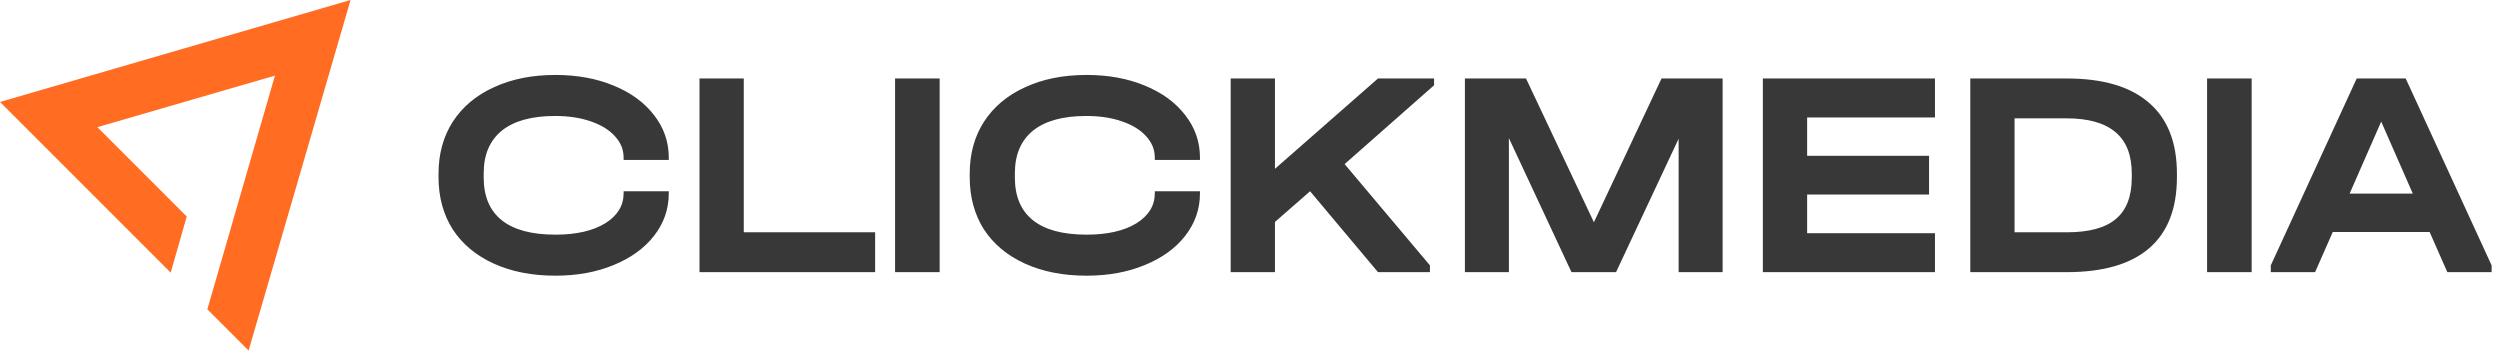
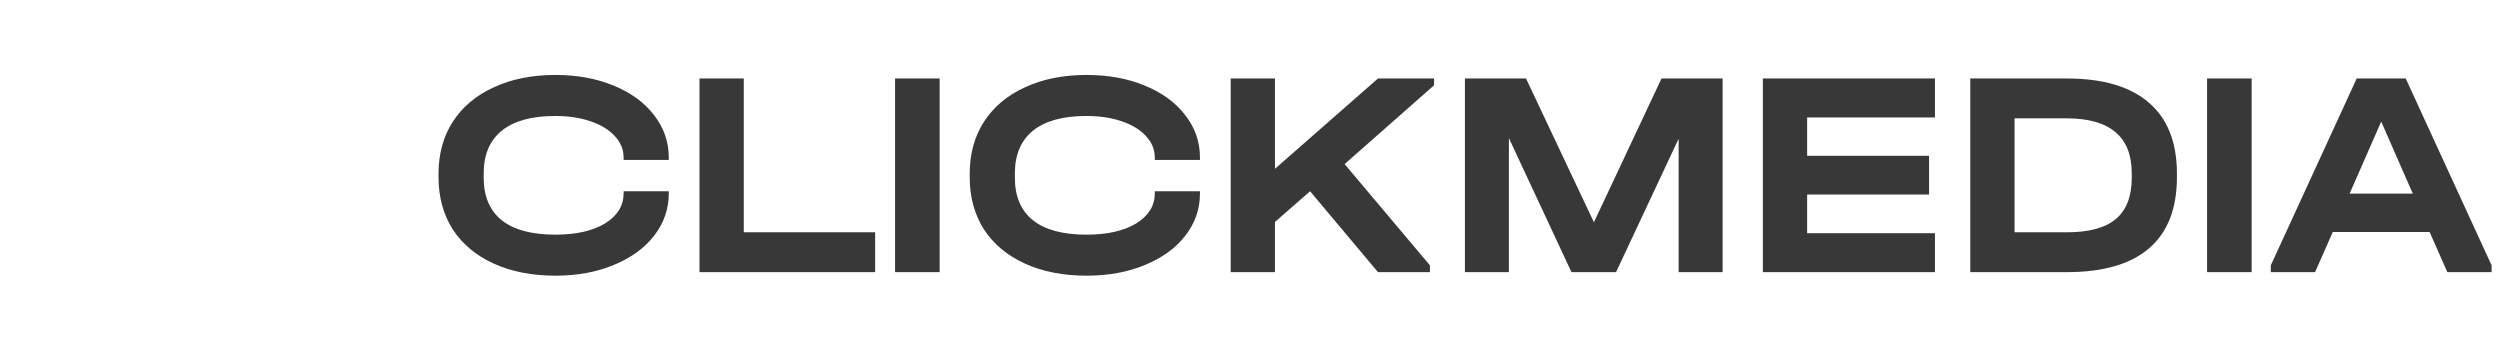
<svg xmlns="http://www.w3.org/2000/svg" width="271" height="38" viewBox="0 0 271 38" fill="none">
-   <path fill-rule="evenodd" clip-rule="evenodd" d="M22.477 33.529L29.804 8.196L10.556 13.784L20.242 23.471L18.503 29.556L0 11.052L38 0L26.948 38L22.477 33.529Z" fill="#FF6C22" />
  <path d="M60.208 29.884C57.669 29.884 55.44 29.447 53.52 28.572C51.6 27.697 50.117 26.46 49.072 24.86C48.048 23.239 47.536 21.351 47.536 19.196V18.844C47.536 16.689 48.048 14.812 49.072 13.212C50.117 11.591 51.6 10.343 53.52 9.468C55.44 8.572 57.669 8.124 60.208 8.124C62.555 8.124 64.656 8.508 66.512 9.276C68.389 10.044 69.851 11.111 70.896 12.476C71.963 13.841 72.496 15.377 72.496 17.084V17.34H67.6V17.084C67.6 16.209 67.28 15.431 66.64 14.748C66.021 14.065 65.147 13.532 64.016 13.148C62.907 12.764 61.627 12.572 60.176 12.572C57.637 12.572 55.707 13.105 54.384 14.172C53.083 15.239 52.432 16.775 52.432 18.78V19.26C52.432 21.287 53.083 22.823 54.384 23.868C55.685 24.913 57.627 25.436 60.208 25.436C62.448 25.436 64.24 25.031 65.584 24.22C66.928 23.388 67.6 22.3 67.6 20.956V20.732H72.496V20.956C72.496 22.663 71.963 24.199 70.896 25.564C69.851 26.908 68.389 27.964 66.512 28.732C64.656 29.5 62.555 29.884 60.208 29.884ZM80.625 8.508V25.18H94.865V29.5H75.825V8.508H80.625ZM101.858 8.508V29.5H97.025V8.508H101.858ZM117.788 29.884C115.249 29.884 113.02 29.447 111.1 28.572C109.18 27.697 107.697 26.46 106.652 24.86C105.628 23.239 105.116 21.351 105.116 19.196V18.844C105.116 16.689 105.628 14.812 106.652 13.212C107.697 11.591 109.18 10.343 111.1 9.468C113.02 8.572 115.249 8.124 117.788 8.124C120.135 8.124 122.236 8.508 124.092 9.276C125.969 10.044 127.431 11.111 128.476 12.476C129.543 13.841 130.076 15.377 130.076 17.084V17.34H125.18V17.084C125.18 16.209 124.86 15.431 124.22 14.748C123.601 14.065 122.727 13.532 121.596 13.148C120.487 12.764 119.207 12.572 117.756 12.572C115.217 12.572 113.287 13.105 111.964 14.172C110.663 15.239 110.012 16.775 110.012 18.78V19.26C110.012 21.287 110.663 22.823 111.964 23.868C113.265 24.913 115.207 25.436 117.788 25.436C120.028 25.436 121.82 25.031 123.164 24.22C124.508 23.388 125.18 22.3 125.18 20.956V20.732H130.076V20.956C130.076 22.663 129.543 24.199 128.476 25.564C127.431 26.908 125.969 27.964 124.092 28.732C122.236 29.5 120.135 29.884 117.788 29.884ZM155.453 9.244L145.757 17.788L155.005 28.764V29.5H149.373L142.013 20.732L138.205 24.06V29.5H133.405V8.508H138.205V18.3L149.373 8.508H155.453V9.244ZM186.732 29.5H181.964V15.036L175.18 29.5H170.348L163.564 14.972V29.5H158.796V8.508H165.42L172.78 24.092L180.108 8.508H186.732V29.5ZM209.75 8.508V12.732H195.894V16.892H209.11V21.084H195.894V25.276H209.75V29.5H191.094V8.508H209.75ZM224.043 8.508C227.968 8.508 230.933 9.383 232.939 11.132C234.965 12.86 235.979 15.431 235.979 18.844V19.196C235.979 22.609 234.976 25.18 232.971 26.908C230.965 28.636 227.989 29.5 224.043 29.5H213.579V8.508H224.043ZM224.043 25.18C226.453 25.18 228.224 24.7 229.355 23.74C230.507 22.78 231.083 21.287 231.083 19.26V18.812C231.083 16.807 230.496 15.313 229.323 14.332C228.149 13.329 226.379 12.828 224.011 12.828H218.379V25.18H224.043ZM244.08 8.508V29.5H239.248V8.508H244.08ZM270.091 28.764V29.5H265.291L263.371 25.148H252.875L250.955 29.5H246.155V28.764L255.467 8.508H260.779L270.091 28.764ZM261.547 20.988L258.123 13.18L254.699 20.988H261.547Z" fill="#383838" />
</svg>